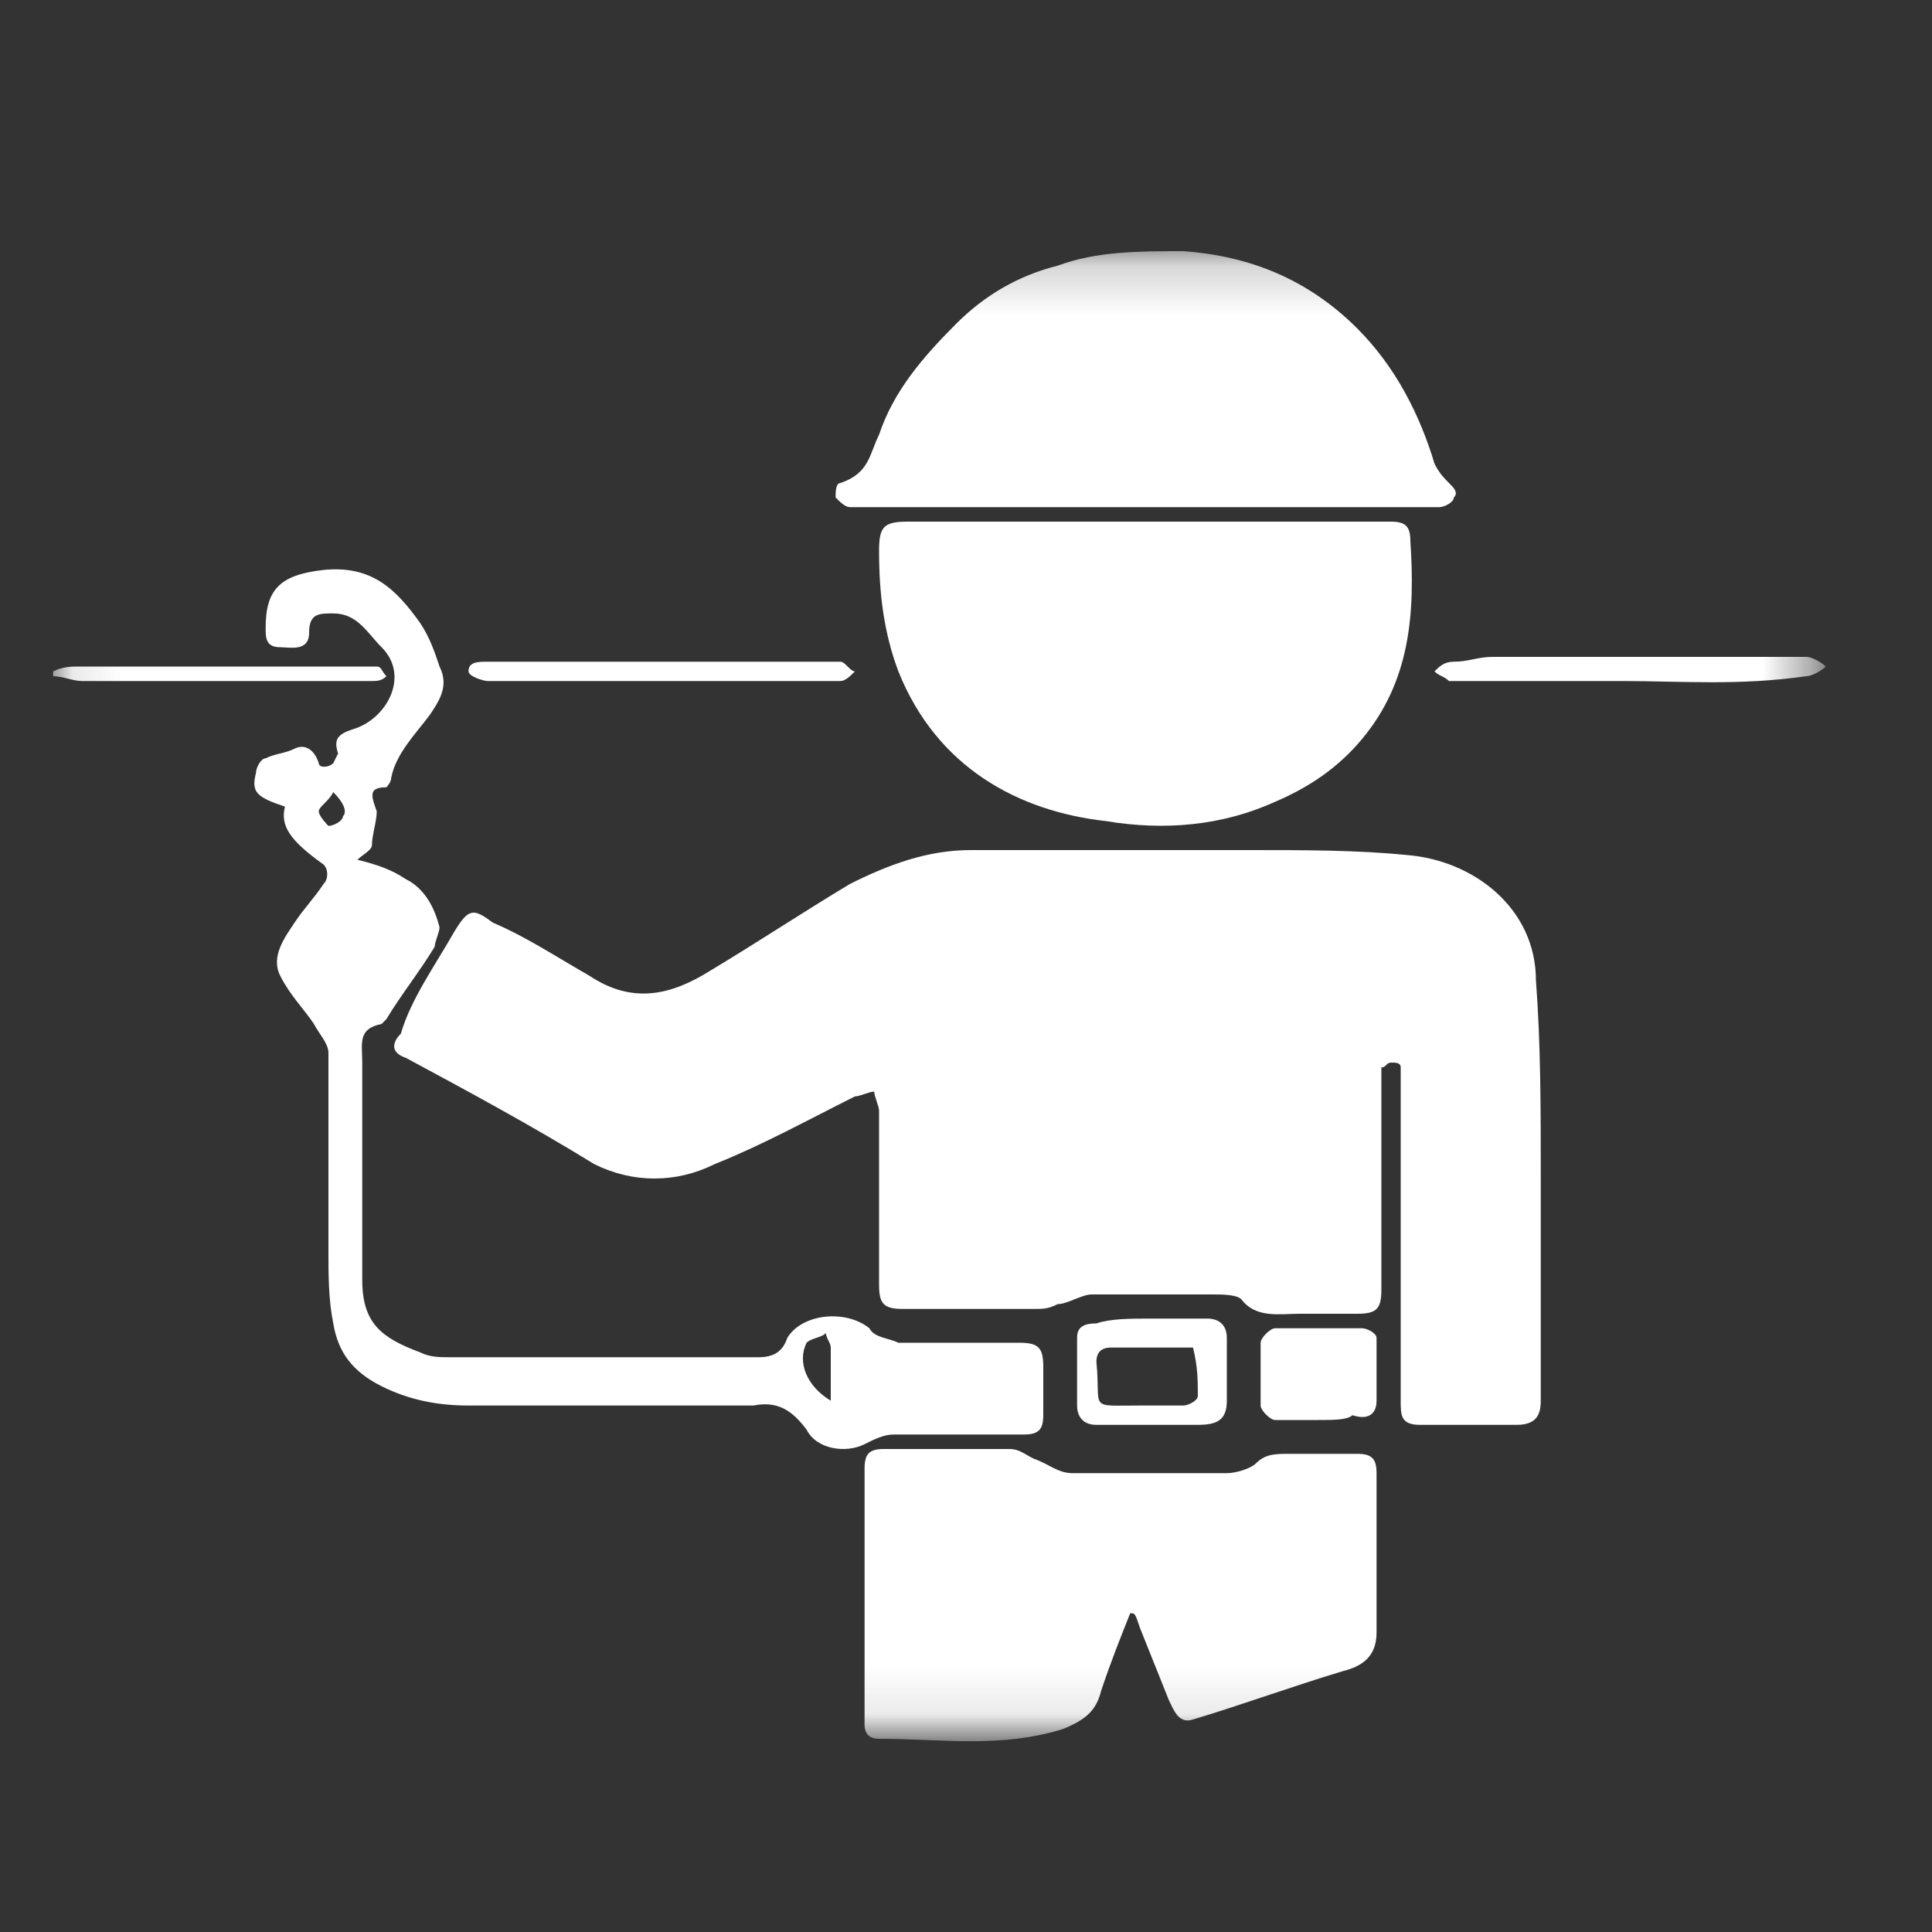
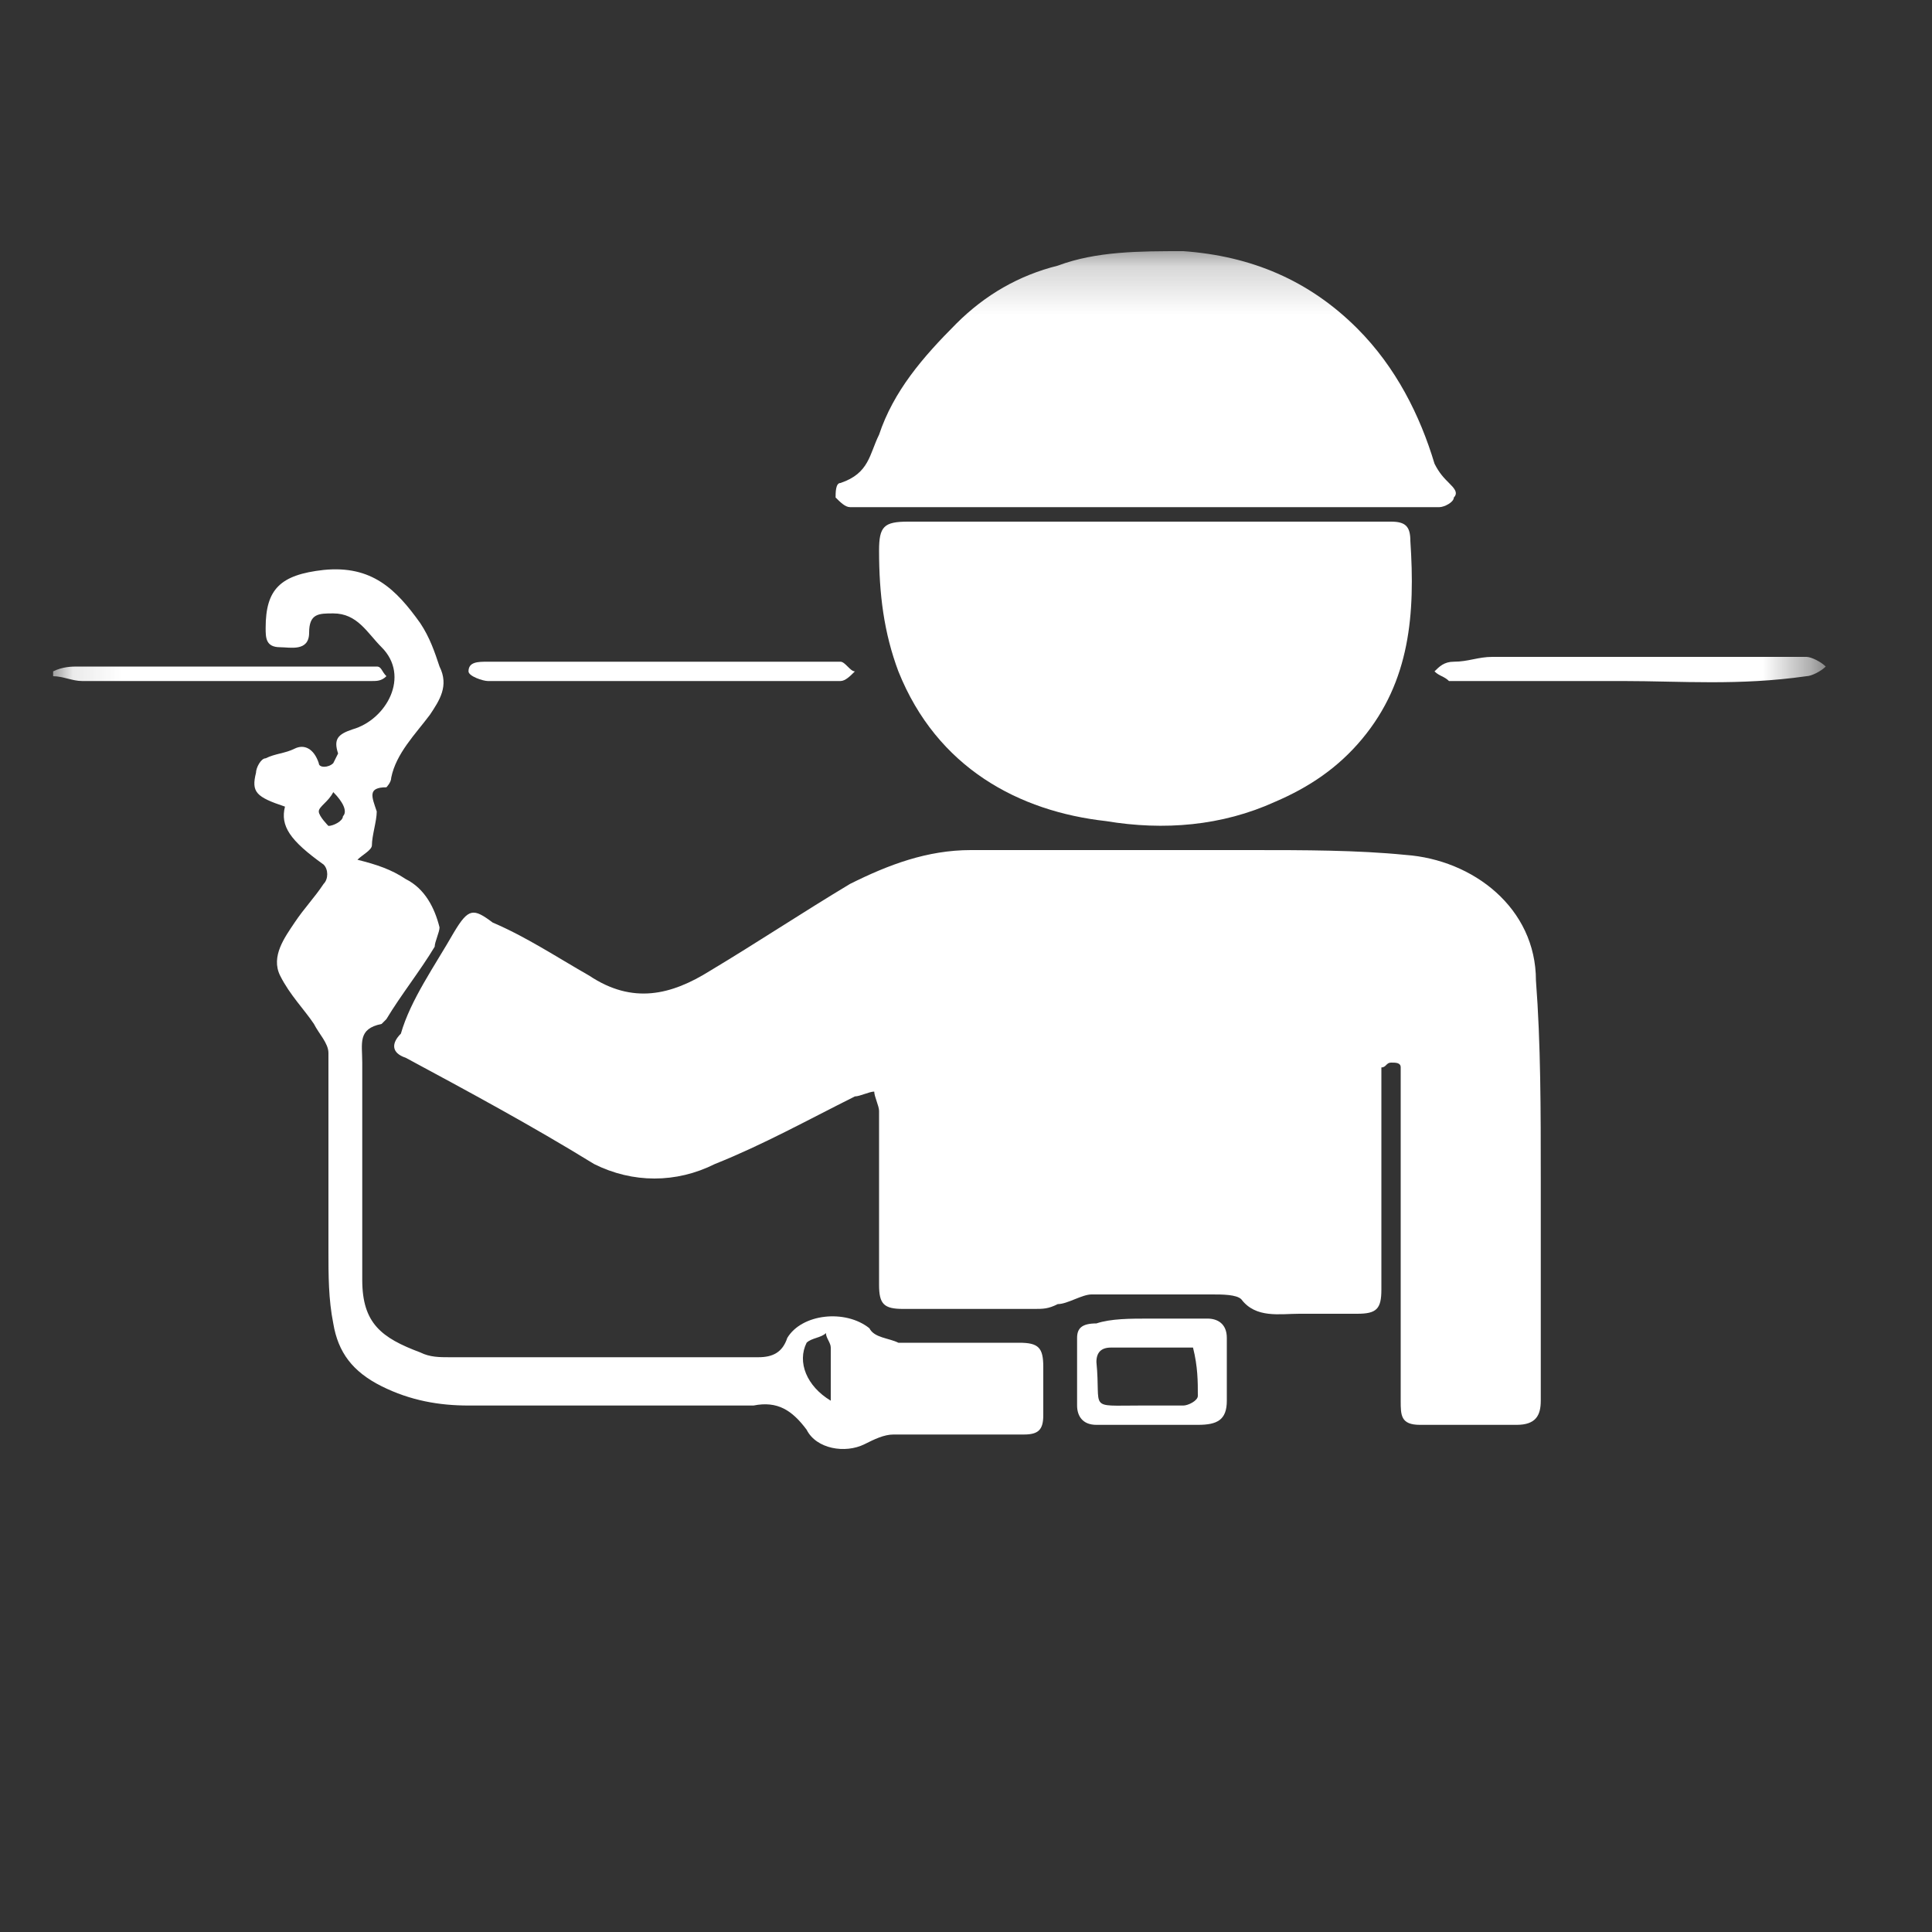
<svg xmlns="http://www.w3.org/2000/svg" fill="none" viewBox="0 0 40 40" height="40" width="40">
  <rect x="0" y="0" width="40" height="40" fill="#333333" stroke="none" />
  <mask height="31" width="37" y="5" x="1" maskUnits="userSpaceOnUse" style="mask-type:luminance" id="mask0_32_2489">
    <path fill="white" d="M37.6 5.2H1.1V35.9H37.6V5.2Z" />
  </mask>
  <g mask="url(#mask0_32_2489)">
    <path fill="white" d="M31.9 24.4C31.9 25.9 31.9 27.5 31.9 29C31.9 29.3 31.8 29.5 31.4 29.5C30.7 29.5 30.1 29.5 29.4 29.5C29 29.5 29 29.3 29 29C29 27.9 29 26.7 29 25.6C29 24.6 29 23.5 29 22.5C29 22.4 29 22.3 29 22.1C29 22 28.9 22 28.8 22C28.7 22 28.7 22.1 28.6 22.1C28.6 22.2 28.6 22.4 28.6 22.5C28.6 23.9 28.6 25.3 28.6 26.7C28.6 27.1 28.5 27.2 28.1 27.2C27.7 27.2 27.3 27.2 26.9 27.2C26.5 27.2 26 27.3 25.7 26.9C25.6 26.8 25.3 26.8 25.1 26.8C24.3 26.8 23.4 26.8 22.6 26.8C22.4 26.8 22.1 27 21.9 27C21.7 27.1 21.6 27.1 21.4 27.1C20.5 27.1 19.6 27.1 18.7 27.1C18.3 27.1 18.2 27 18.2 26.6C18.2 25.4 18.2 24.2 18.2 23C18.2 22.9 18.1 22.7 18.1 22.6C18 22.6 17.8 22.7 17.7 22.7C16.7 23.2 15.8 23.7 14.8 24.1C14 24.5 13.1 24.5 12.3 24.1C11 23.3 9.7 22.6 8.4 21.9C8.1 21.8 8.1 21.6 8.3 21.4C8.5 20.7 9 20 9.4 19.3C9.7 18.8 9.8 18.8 10.2 19.1C10.9 19.4 11.5 19.8 12.2 20.2C13.1 20.8 13.9 20.6 14.7 20.1C15.7 19.5 16.6 18.9 17.6 18.3C18.4 17.9 19.2 17.6 20.1 17.6C22 17.6 24 17.6 25.9 17.6C27 17.6 28.1 17.6 29.1 17.7C30.5 17.8 31.8 18.8 31.8 20.3C31.9 21.6 31.9 23 31.9 24.4Z" />
  </g>
  <mask height="31" width="37" y="5" x="1" maskUnits="userSpaceOnUse" style="mask-type:luminance" id="mask1_32_2489">
    <path fill="white" d="M37.6 5.2H1.1V35.9H37.6V5.2Z" />
  </mask>
  <g mask="url(#mask1_32_2489)">
    <path fill="white" d="M23.8 10.5C21.8 10.5 19.9 10.5 17.9 10.5C17.8 10.5 17.7 10.5 17.6 10.5C17.5 10.5 17.4 10.4 17.3 10.3C17.3 10.2 17.3 10 17.4 10C18 9.8 18 9.4 18.2 9C18.5 8.1 19.1 7.4 19.8 6.7C20.4 6.1 21.1 5.7 21.9 5.5C22.7 5.2 23.6 5.2 24.5 5.2C25.9 5.3 27.1 5.8 28.1 6.8C28.9 7.6 29.4 8.6 29.7 9.6C29.8 9.8 29.9 9.9 30 10C30.1 10.1 30.2 10.2 30.1 10.3C30.1 10.4 29.9 10.5 29.8 10.5C29.3 10.5 28.7 10.5 28.2 10.5C26.8 10.5 25.3 10.5 23.8 10.5Z" />
  </g>
  <mask height="31" width="37" y="5" x="1" maskUnits="userSpaceOnUse" style="mask-type:luminance" id="mask2_32_2489">
    <path fill="white" d="M37.6 5.2H1.1V35.9H37.6V5.2Z" />
  </mask>
  <g mask="url(#mask2_32_2489)">
    <path fill="white" d="M23.8 10.8C25.5 10.8 27.1 10.8 28.8 10.8C29.1 10.8 29.2 10.9 29.2 11.2C29.3 12.7 29.2 14.1 28.2 15.3C27.7 15.9 27.1 16.3 26.4 16.6C25.3 17.1 24.1 17.2 22.9 17C21.1 16.8 19.4 15.9 18.6 13.9C18.3 13.1 18.2 12.3 18.2 11.4C18.2 10.9 18.3 10.8 18.8 10.8C20.5 10.8 22.2 10.8 23.8 10.8Z" />
  </g>
  <mask height="31" width="37" y="5" x="1" maskUnits="userSpaceOnUse" style="mask-type:luminance" id="mask3_32_2489">
    <path fill="white" d="M37.6 5.2H1.1V35.9H37.6V5.2Z" />
  </mask>
  <g mask="url(#mask3_32_2489)">
-     <path fill="white" d="M23.4 33.4C23.2 33.9 23 34.4 22.8 35C22.7 35.4 22.5 35.6 22 35.8C20.7 36.2 19.5 36 18.2 36C18 36 17.9 35.9 17.9 35.7C17.9 33.9 17.9 32.2 17.9 30.4C17.9 30.1 18 30 18.3 30C19.2 30 20 30 20.9 30C21.1 30 21.2 30.1 21.4 30.2C21.7 30.3 21.9 30.5 22.2 30.5C23.3 30.5 24.4 30.5 25.4 30.5C25.6 30.5 25.9 30.4 26 30.3C26.2 30.1 26.4 30.1 26.7 30.1C27.2 30.1 27.6 30.1 28.1 30.1C28.4 30.1 28.5 30.2 28.5 30.5C28.5 31.6 28.5 32.7 28.5 33.8C28.5 34.3 28.2 34.5 27.8 34.6C26.8 34.9 25.7 35.3 24.7 35.6C24.4 35.7 24.3 35.4 24.2 35.2C24 34.7 23.8 34.2 23.6 33.7C23.5 33.4 23.5 33.4 23.4 33.4Z" />
-   </g>
+     </g>
  <mask height="31" width="37" y="5" x="1" maskUnits="userSpaceOnUse" style="mask-type:luminance" id="mask4_32_2489">
    <path fill="white" d="M37.6 5.2H1.1V35.9H37.6V5.2Z" />
  </mask>
  <g mask="url(#mask4_32_2489)">
    <path fill="white" d="M6.9 16.4C6.8 16.6 6.6 16.7 6.6 16.8C6.6 16.9 6.8 17.1 6.8 17.1C6.9 17.1 7.1 17 7.1 16.9C7.2 16.8 7.1 16.6 6.9 16.4ZM17.2 29C17.2 28.6 17.2 28.3 17.2 27.9C17.2 27.8 17.1 27.7 17.1 27.6C17 27.7 16.8 27.7 16.7 27.8C16.5 28.2 16.7 28.7 17.2 29ZM5.9 16.7C5.3 16.5 5.2 16.4 5.3 16C5.3 15.9 5.4 15.7 5.5 15.7C5.7 15.6 5.9 15.6 6.1 15.5C6.3 15.4 6.5 15.5 6.6 15.8C6.6 15.9 6.8 15.9 6.9 15.8L7 15.6C6.9 15.3 7 15.2 7.3 15.1C8 14.9 8.5 14 7.9 13.4C7.6 13.1 7.4 12.7 6.9 12.7C6.6 12.7 6.4 12.7 6.4 13.1C6.4 13.5 6 13.4 5.8 13.4C5.5 13.4 5.5 13.2 5.5 13C5.5 12.2 5.8 11.9 6.7 11.8C7.7 11.7 8.2 12.2 8.7 12.9C8.9 13.2 9 13.5 9.1 13.8C9.3 14.2 9.1 14.5 8.9 14.8C8.6 15.2 8.2 15.6 8.1 16.1C8.1 16.2 8 16.3 8 16.3C7.6 16.3 7.7 16.5 7.8 16.8C7.8 17 7.7 17.3 7.7 17.5C7.7 17.6 7.5 17.7 7.4 17.8C7.8 17.9 8.1 18 8.4 18.2C8.8 18.4 9 18.8 9.1 19.2C9.1 19.3 9 19.5 9 19.6C8.7 20.1 8.3 20.6 8 21.1L7.9 21.2C7.4 21.3 7.5 21.6 7.5 22C7.5 23.5 7.5 25 7.5 26.5C7.5 27.4 7.9 27.7 8.7 28C8.9 28.1 9.1 28.1 9.3 28.1C11.4 28.1 13.5 28.1 15.7 28.1C16 28.1 16.2 28 16.3 27.7C16.6 27.2 17.5 27.1 18 27.5C18.1 27.7 18.4 27.7 18.6 27.8C19.4 27.8 20.3 27.8 21.1 27.8C21.5 27.8 21.6 27.9 21.6 28.3C21.6 28.6 21.6 28.9 21.6 29.3C21.6 29.6 21.5 29.7 21.2 29.7C20.3 29.7 19.4 29.7 18.5 29.7C18.3 29.7 18.1 29.8 17.9 29.9C17.5 30.1 16.9 30 16.7 29.6C16.4 29.2 16.1 29 15.6 29.1C15.5 29.1 15.4 29.1 15.3 29.1C13.4 29.1 11.6 29.1 9.7 29.1C9.1 29.1 8.5 29 7.9 28.7C7.3 28.4 7 28 6.9 27.4C6.8 26.9 6.8 26.4 6.8 25.9C6.8 24.5 6.8 23.2 6.8 21.8C6.8 21.6 6.6 21.4 6.5 21.2C6.3 20.9 6 20.6 5.8 20.2C5.6 19.8 5.9 19.4 6.1 19.1C6.3 18.8 6.5 18.6 6.7 18.3C6.8 18.2 6.8 18 6.7 17.9C6 17.4 5.8 17.1 5.9 16.7Z" />
  </g>
  <mask height="31" width="37" y="5" x="1" maskUnits="userSpaceOnUse" style="mask-type:luminance" id="mask5_32_2489">
    <path fill="white" d="M37.6 5.2H1.1V35.9H37.6V5.2Z" />
  </mask>
  <g mask="url(#mask5_32_2489)">
-     <path fill="white" d="M27.3 29.4C27 29.4 26.7 29.4 26.4 29.4C26.3 29.4 26.1 29.2 26.1 29.1C26.1 28.7 26.1 28.2 26.1 27.8C26.1 27.7 26.3 27.5 26.4 27.5C27 27.5 27.6 27.5 28.2 27.5C28.3 27.5 28.5 27.6 28.5 27.7C28.5 28.1 28.5 28.6 28.5 29C28.5 29.3 28.3 29.4 28 29.3C27.9 29.4 27.6 29.4 27.3 29.4Z" />
-   </g>
+     </g>
  <mask height="31" width="37" y="5" x="1" maskUnits="userSpaceOnUse" style="mask-type:luminance" id="mask6_32_2489">
    <path fill="white" d="M37.6 5.2H1.1V35.9H37.6V5.2Z" />
  </mask>
  <g mask="url(#mask6_32_2489)">
    <path fill="white" d="M23.7 29.1C24 29.1 24.2 29.1 24.5 29.1C24.6 29.1 24.8 29 24.8 28.9C24.8 28.6 24.8 28.3 24.7 27.9H24.6C24.1 27.9 23.5 27.9 23 27.9C22.8 27.9 22.7 28 22.7 28.2C22.8 29.2 22.5 29.1 23.6 29.1H23.7ZM23.8 27.3C24.2 27.3 24.6 27.3 25 27.3C25.2 27.3 25.4 27.4 25.4 27.7C25.4 28.1 25.4 28.6 25.4 29C25.4 29.4 25.2 29.5 24.8 29.5C24.1 29.5 23.4 29.5 22.7 29.5C22.4 29.5 22.3 29.3 22.3 29.1C22.3 28.6 22.3 28.2 22.3 27.7C22.3 27.5 22.4 27.4 22.7 27.4C23 27.3 23.4 27.3 23.8 27.3Z" />
  </g>
  <mask height="31" width="37" y="5" x="1" maskUnits="userSpaceOnUse" style="mask-type:luminance" id="mask7_32_2489">
    <path fill="white" d="M37.6 5.2H1.1V35.9H37.6V5.2Z" />
  </mask>
  <g mask="url(#mask7_32_2489)">
    <path fill="white" d="M33.6 14.1C32.4 14.1 31.2 14.1 30.1 14.1H30C29.9 14 29.8 14 29.7 13.9C29.8 13.8 29.9 13.7 30.1 13.7C30.4 13.7 30.6 13.6 30.9 13.6C32.8 13.6 34.7 13.6 36.6 13.6C36.9 13.6 37.2 13.6 37.4 13.6C37.5 13.6 37.7 13.7 37.8 13.8C37.7 13.9 37.5 14 37.4 14C36 14.2 34.8 14.1 33.6 14.1Z" />
  </g>
  <mask height="31" width="37" y="5" x="1" maskUnits="userSpaceOnUse" style="mask-type:luminance" id="mask8_32_2489">
    <path fill="white" d="M37.6 5.2H1.1V35.9H37.6V5.2Z" />
  </mask>
  <g mask="url(#mask8_32_2489)">
    <path fill="white" d="M13.7 14.1C12.5 14.1 11.3 14.1 10.1 14.1C10 14.1 9.7 14 9.7 13.9C9.7 13.7 9.9 13.7 10.1 13.7C11.8 13.7 13.5 13.7 15.1 13.7C15.9 13.7 16.6 13.7 17.4 13.7C17.5 13.7 17.6 13.9 17.7 13.9C17.6 14 17.5 14.1 17.4 14.1C16.2 14.1 15 14.1 13.7 14.1Z" />
  </g>
  <mask height="31" width="37" y="5" x="1" maskUnits="userSpaceOnUse" style="mask-type:luminance" id="mask9_32_2489">
    <path fill="white" d="M37.6 5.2H1.1V35.9H37.6V5.2Z" />
  </mask>
  <g mask="url(#mask9_32_2489)">
    <path fill="white" d="M1.1 13.9C1.3 13.8 1.5 13.8 1.6 13.8C3.6 13.8 5.5 13.8 7.5 13.8C7.6 13.8 7.7 13.8 7.8 13.8C7.9 13.8 7.9 13.9 8 14C7.9 14.1 7.8 14.1 7.7 14.1C7.1 14.1 6.4 14.1 5.8 14.1C4.4 14.1 3.1 14.1 1.7 14.1C1.5 14.1 1.3 14 1.1 14V13.9Z" />
  </g>
</svg>